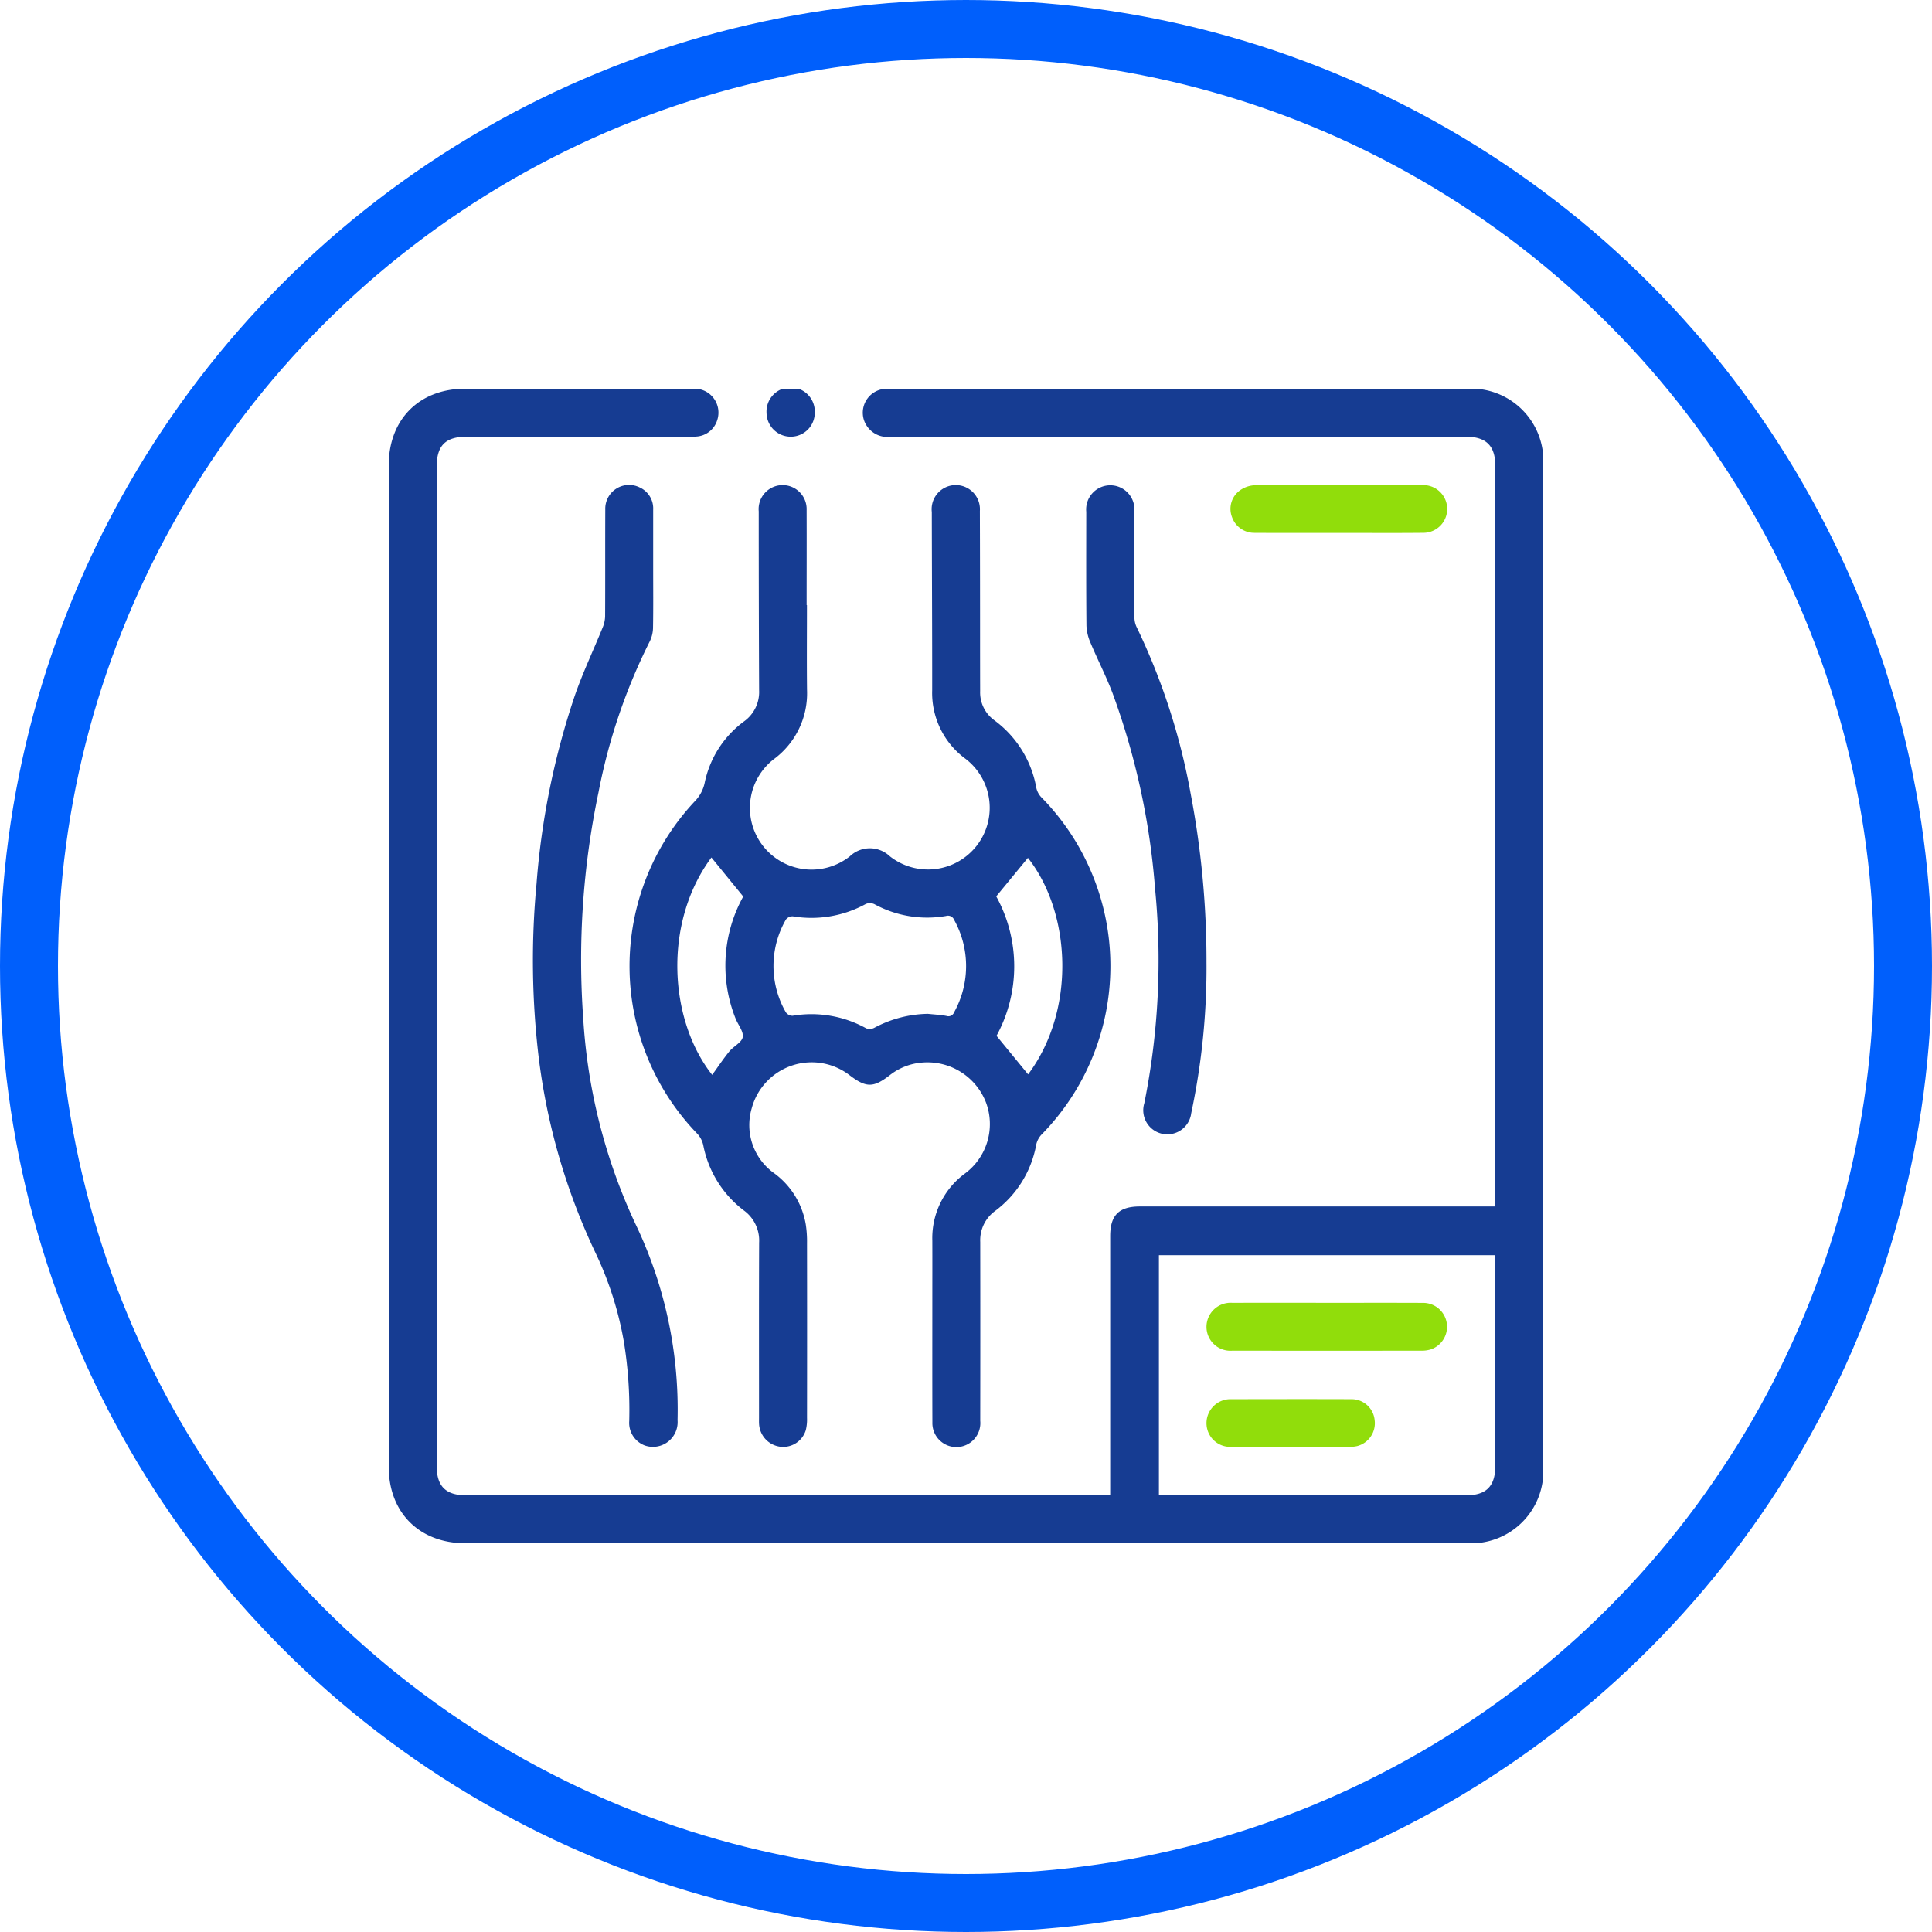
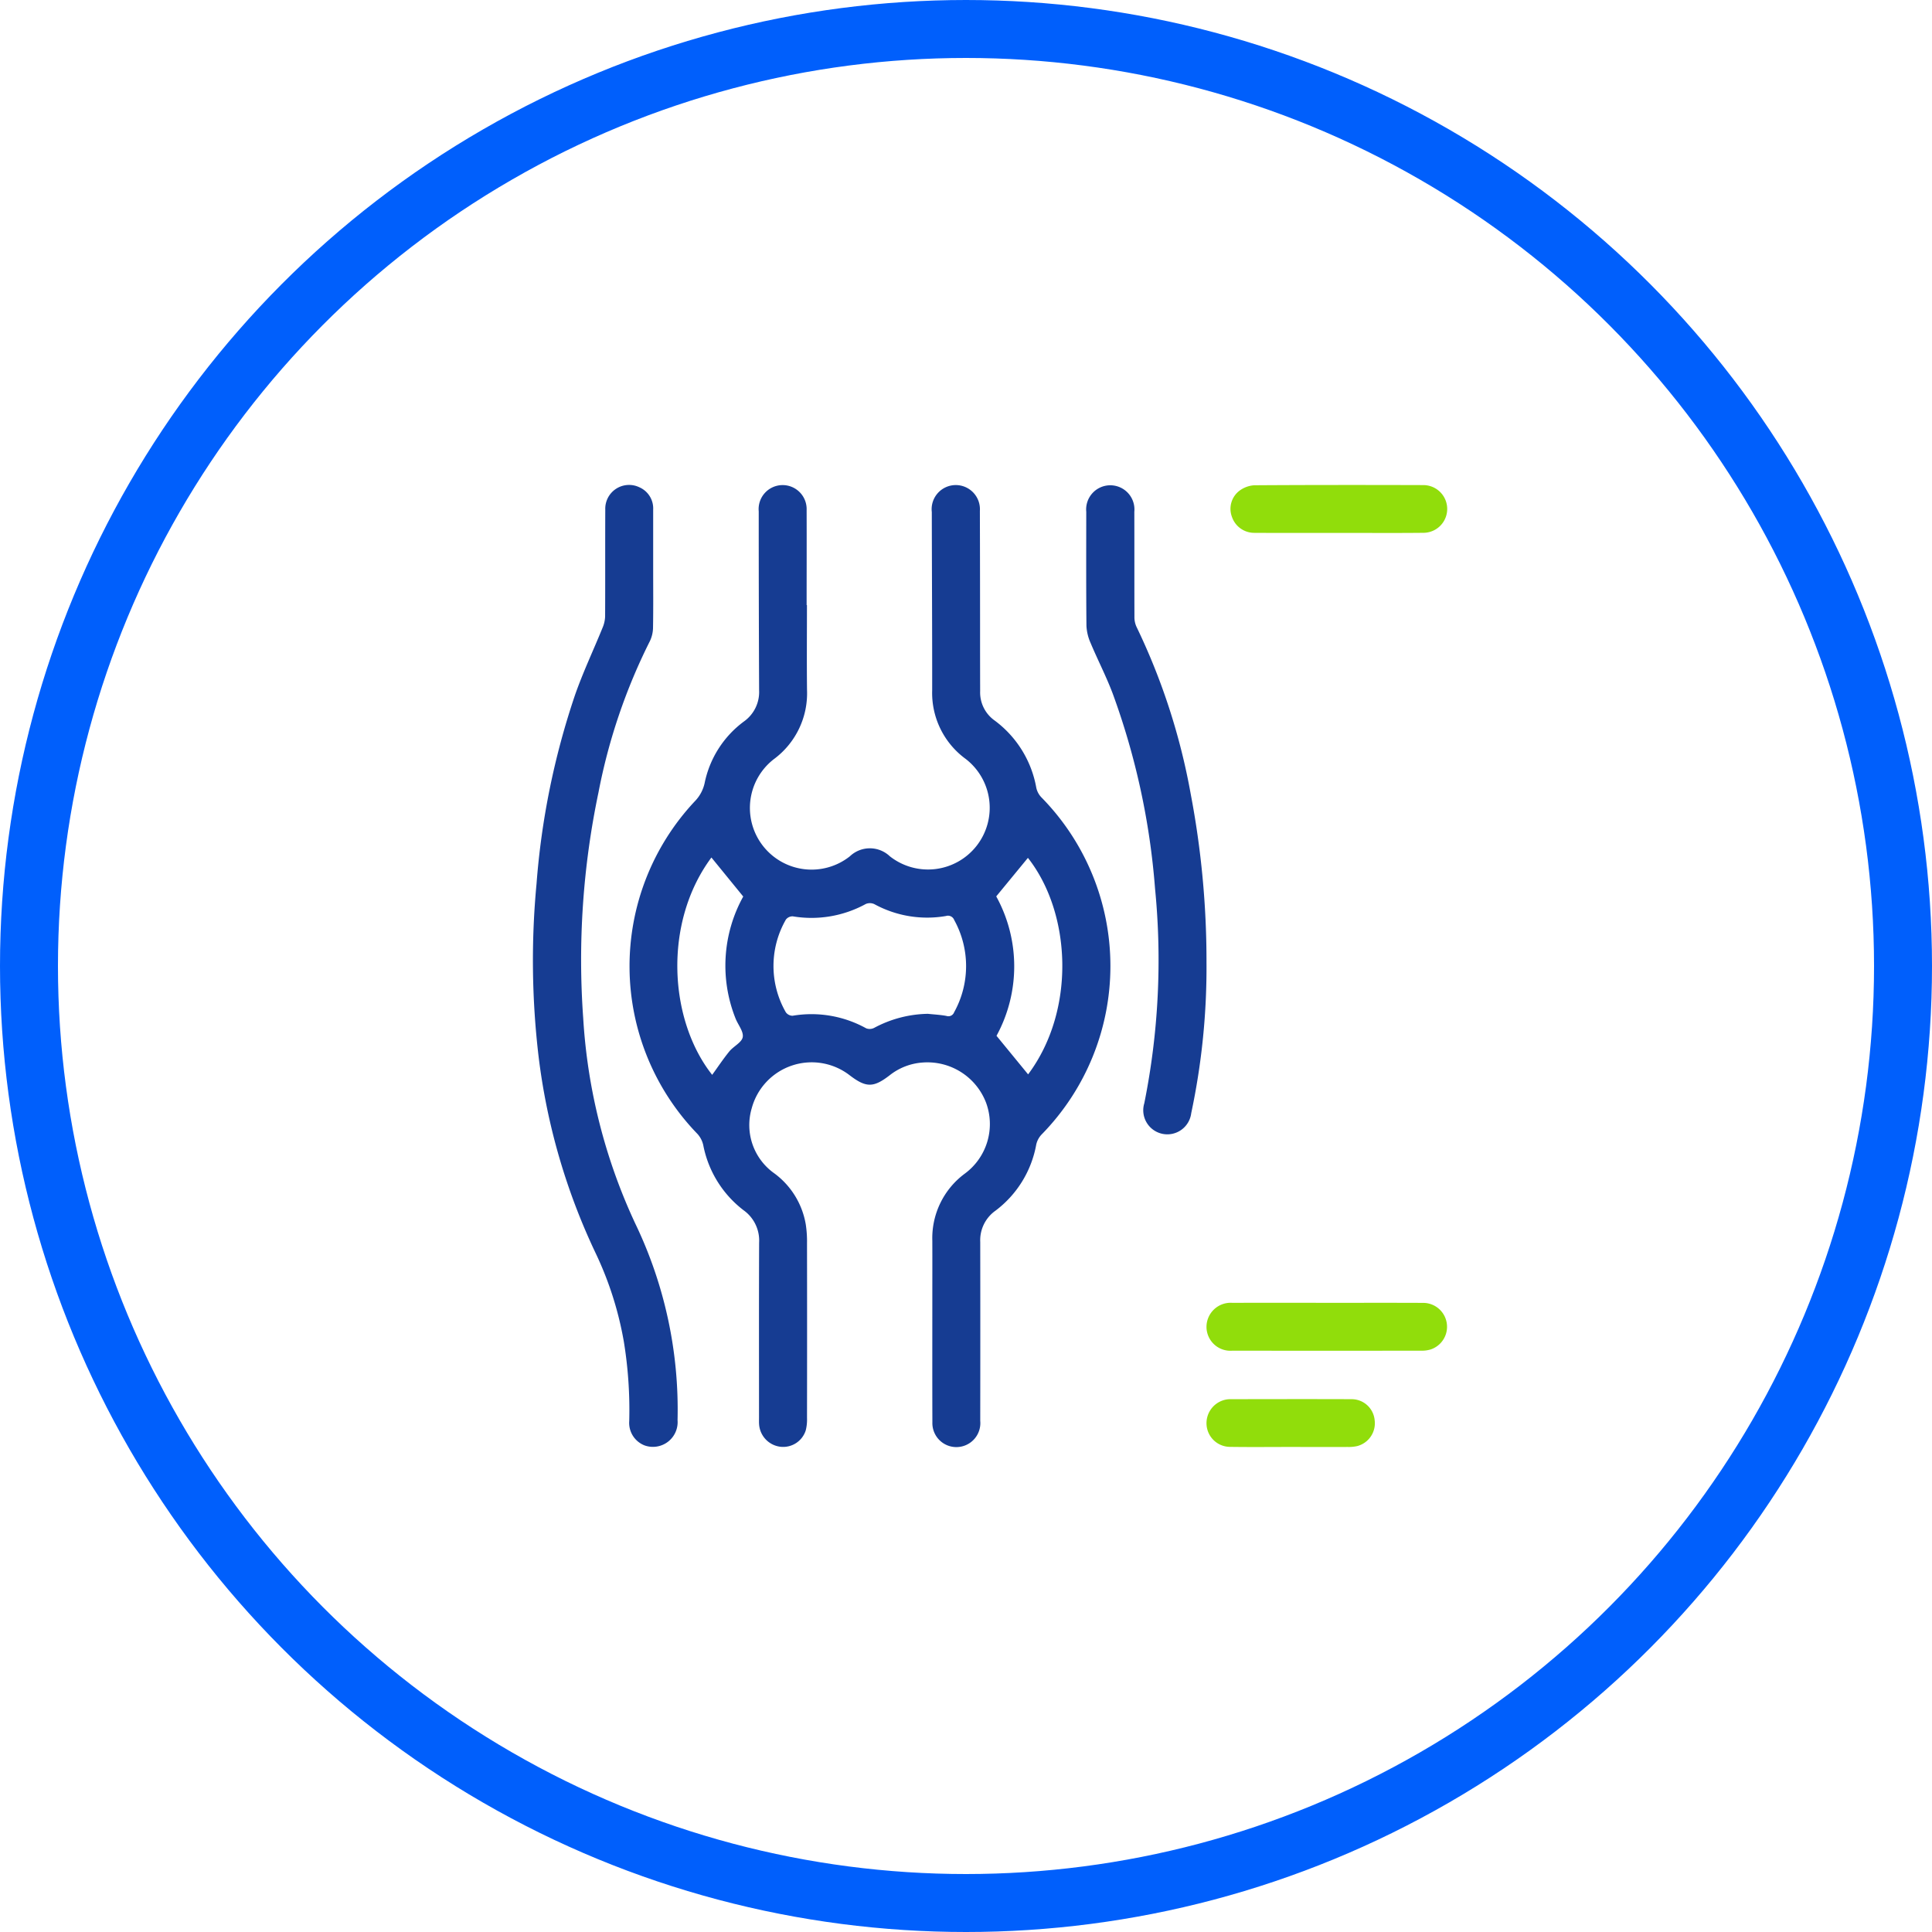
<svg xmlns="http://www.w3.org/2000/svg" width="200" height="200" viewBox="0 0 200 200">
  <defs>
    <clipPath id="clip-path">
      <rect id="Rectángulo_37" data-name="Rectángulo 37" width="119.52" height="119.524" fill="none" />
    </clipPath>
    <clipPath id="clip-RADIOLOGÍA">
      <rect width="200" height="200" />
    </clipPath>
  </defs>
  <g id="RADIOLOGÍA" clip-path="url(#clip-RADIOLOGÍA)">
    <circle id="Elipse_1" data-name="Elipse 1" cx="97" cy="97" r="97" transform="translate(3 3)" fill="none" stroke="#005ffc" stroke-miterlimit="10" stroke-width="6" />
    <g id="Grupo_71" data-name="Grupo 71" transform="translate(40.24 40.238)">
      <g id="Grupo_70" data-name="Grupo 70" clip-path="url(#clip-path)">
-         <path id="Trazado_312" data-name="Trazado 312" d="M74.687,114.554v-.923q0-12.95,0-25.9c0-2.168.908-3.076,3.076-3.076h36.788v-.8q0-37.944,0-75.888c0-2.053-.953-2.993-3.022-2.993H51.99A2.569,2.569,0,0,1,49.2,3.262,2.481,2.481,0,0,1,51.648.008C54.783-.008,57.918,0,61.053,0q25.284,0,50.568,0a7.487,7.487,0,0,1,7.9,7.892q0,51.907,0,103.814a7.478,7.478,0,0,1-7.832,7.813H7.948c-4.764,0-7.946-3.167-7.947-7.918Q0,59.771,0,7.937C0,3.17,3.168,0,7.929,0q11.792,0,23.584,0A2.478,2.478,0,0,1,34,3.276a2.411,2.411,0,0,1-2.141,1.677c-.288.023-.578.018-.867.018H8.063c-2.171,0-3.092.912-3.092,3.065q0,51.762,0,103.524c0,2.055.943,2.993,3.019,2.993h66.7Zm5.043,0h31.822c2.058,0,2.994-.942,3-3.014q0-10.523,0-21.046V89.7H79.73Z" transform="translate(0 0)" fill="#163c92" />
        <path id="Trazado_313" data-name="Trazado 313" d="M104.389,46.856c0,2.918-.025,5.836.007,8.754a8.478,8.478,0,0,1-3.443,7.2,6.385,6.385,0,1,0,7.877,10.051,3,3,0,0,1,4.138-.005,6.388,6.388,0,1,0,7.856-10.075,8.454,8.454,0,0,1-3.471-7.11c.005-6.15-.03-12.3-.039-18.448a2.5,2.5,0,1,1,4.977-.126q.02,6.729.02,13.456,0,2.6.008,5.209a3.56,3.56,0,0,0,1.5,3.04,11.072,11.072,0,0,1,4.312,6.963,2.06,2.06,0,0,0,.517.98,24.913,24.913,0,0,1,.034,34.912,2.209,2.209,0,0,0-.556,1.039,11,11,0,0,1-4.229,6.855,3.745,3.745,0,0,0-1.569,3.228q.014,9.26,0,18.521a2.483,2.483,0,1,1-4.954.168c-.014-4.172-.006-8.344-.006-12.516,0-2.1.007-4.2,0-6.294a8.3,8.3,0,0,1,3.358-6.946,6.376,6.376,0,0,0,2.2-7.359,6.5,6.5,0,0,0-6.555-4.146,6.189,6.189,0,0,0-3.449,1.345c-1.657,1.267-2.412,1.269-4.1-.017a6.43,6.43,0,0,0-10.149,3.406,6.117,6.117,0,0,0,2.344,6.743,8.279,8.279,0,0,1,3.25,5.281,11.7,11.7,0,0,1,.129,1.944q.015,9.043,0,18.087a4.6,4.6,0,0,1-.13,1.286,2.453,2.453,0,0,1-2.632,1.7,2.512,2.512,0,0,1-2.193-2.253c-.024-.263-.013-.53-.013-.8,0-6.029-.014-12.058.011-18.087A3.853,3.853,0,0,0,97.83,109.5a11.133,11.133,0,0,1-4.174-6.736,2.552,2.552,0,0,0-.6-1.164,24.949,24.949,0,0,1-.292-34.419,3.883,3.883,0,0,0,1.033-1.9A10.538,10.538,0,0,1,97.868,58.9a3.742,3.742,0,0,0,1.569-3.228q-.04-9.26-.04-18.521a2.486,2.486,0,1,1,4.959-.134c.012,3.28,0,6.559,0,9.839Zm12.5,42.308c.646.069,1.3.1,1.935.218a.631.631,0,0,0,.8-.375,9.856,9.856,0,0,0,.009-9.552.689.689,0,0,0-.856-.415,11.413,11.413,0,0,1-7.412-1.229,1.092,1.092,0,0,0-.886-.015,11.7,11.7,0,0,1-7.549,1.279.866.866,0,0,0-.72.334A9.625,9.625,0,0,0,102.2,89a.863.863,0,0,0,.705.365,11.689,11.689,0,0,1,7.615,1.3,1.018,1.018,0,0,0,.824-.043,12.155,12.155,0,0,1,5.542-1.456m7.126,2.275,3.272,3.993c4.962-6.629,4.48-16.7-.02-22.414l-3.28,3.989a15.019,15.019,0,0,1,.028,14.433M97.793,77.023,94.5,72.983c-5.031,6.77-4.393,16.848.078,22.5.581-.8,1.14-1.645,1.775-2.425.437-.536,1.3-.932,1.389-1.487.1-.592-.505-1.29-.758-1.958a14.759,14.759,0,0,1,.81-12.59" transform="translate(-61.094 -24.453)" fill="#163c92" />
        <path id="Trazado_314" data-name="Trazado 314" d="M63.992,43.064c0,2,.021,4-.014,6a3.365,3.365,0,0,1-.321,1.455A60.076,60.076,0,0,0,58.329,66.2a84.329,84.329,0,0,0-1.578,23.372,58.427,58.427,0,0,0,5.383,21.239,44.462,44.462,0,0,1,4.382,20.358,2.559,2.559,0,0,1-3.419,2.618,2.5,2.5,0,0,1-1.583-2.518,43.985,43.985,0,0,0-.556-8.211,35.378,35.378,0,0,0-2.9-9.128,65.969,65.969,0,0,1-5.933-20.444,84.547,84.547,0,0,1-.208-17.829,79.739,79.739,0,0,1,3.964-19.489c.827-2.382,1.916-4.672,2.866-7.012a3.257,3.257,0,0,0,.27-1.166c.02-3.689,0-7.379.017-11.068A2.465,2.465,0,0,1,62.558,34.6a2.388,2.388,0,0,1,1.434,2.318q0,3.075,0,6.149" transform="translate(-36.616 -24.398)" fill="#163c92" />
        <path id="Trazado_315" data-name="Trazado 315" d="M261.671,83.729a72.465,72.465,0,0,1-1.58,15.722,2.492,2.492,0,1,1-4.858-1.027,75.186,75.186,0,0,0,1.112-22.231A75.359,75.359,0,0,0,251.959,56c-.669-1.775-1.551-3.469-2.284-5.222a4.929,4.929,0,0,1-.431-1.792c-.038-3.93-.022-7.861-.019-11.791a2.5,2.5,0,1,1,4.976,0c.01,3.617,0,7.234.011,10.851a2.413,2.413,0,0,0,.206,1.039,67.081,67.081,0,0,1,5.621,17.328,92.262,92.262,0,0,1,1.633,17.323" transform="translate(-177.016 -24.452)" fill="#163c92" />
        <path id="Trazado_316" data-name="Trazado 316" d="M312.014,39.367c-2.917,0-5.834.012-8.751-.006a2.438,2.438,0,0,1-2.319-1.65,2.357,2.357,0,0,1,.792-2.722,2.863,2.863,0,0,1,1.515-.553c5.833-.038,11.668-.034,17.5-.018a2.47,2.47,0,0,1,.012,4.94c-2.917.03-5.834.009-8.751.009" transform="translate(-213.653 -24.439)" fill="#91dd0b" />
-         <path id="Trazado_317" data-name="Trazado 317" d="M137.521,4.98A2.5,2.5,0,0,1,135,2.54a2.5,2.5,0,1,1,4.992-.041,2.479,2.479,0,0,1-2.471,2.481" transform="translate(-95.888 -0.012)" fill="#163c92" />
        <path id="Trazado_318" data-name="Trazado 318" d="M304.712,326.626c3.3,0,6.605-.009,9.908.005a2.473,2.473,0,0,1,.776,4.825,3.112,3.112,0,0,1-.924.125q-9.8.01-19.6,0a2.477,2.477,0,0,1-2.668-2.512,2.5,2.5,0,0,1,2.671-2.443q4.918-.01,9.836,0" transform="translate(-207.548 -231.995)" fill="#91dd0b" />
        <path id="Trazado_319" data-name="Trazado 319" d="M300.946,365.981c-2.119,0-4.239.024-6.357-.009a2.446,2.446,0,0,1-2.379-2.2,2.487,2.487,0,0,1,1.717-2.622,2.367,2.367,0,0,1,.707-.114c4.19-.006,8.38-.017,12.57,0a2.391,2.391,0,0,1,2.4,2.165,2.444,2.444,0,0,1-1.8,2.689,4.017,4.017,0,0,1-1,.092c-1.951.008-3.9,0-5.852,0Z" transform="translate(-207.541 -256.431)" fill="#91dd0b" />
      </g>
    </g>
  </g>
</svg>